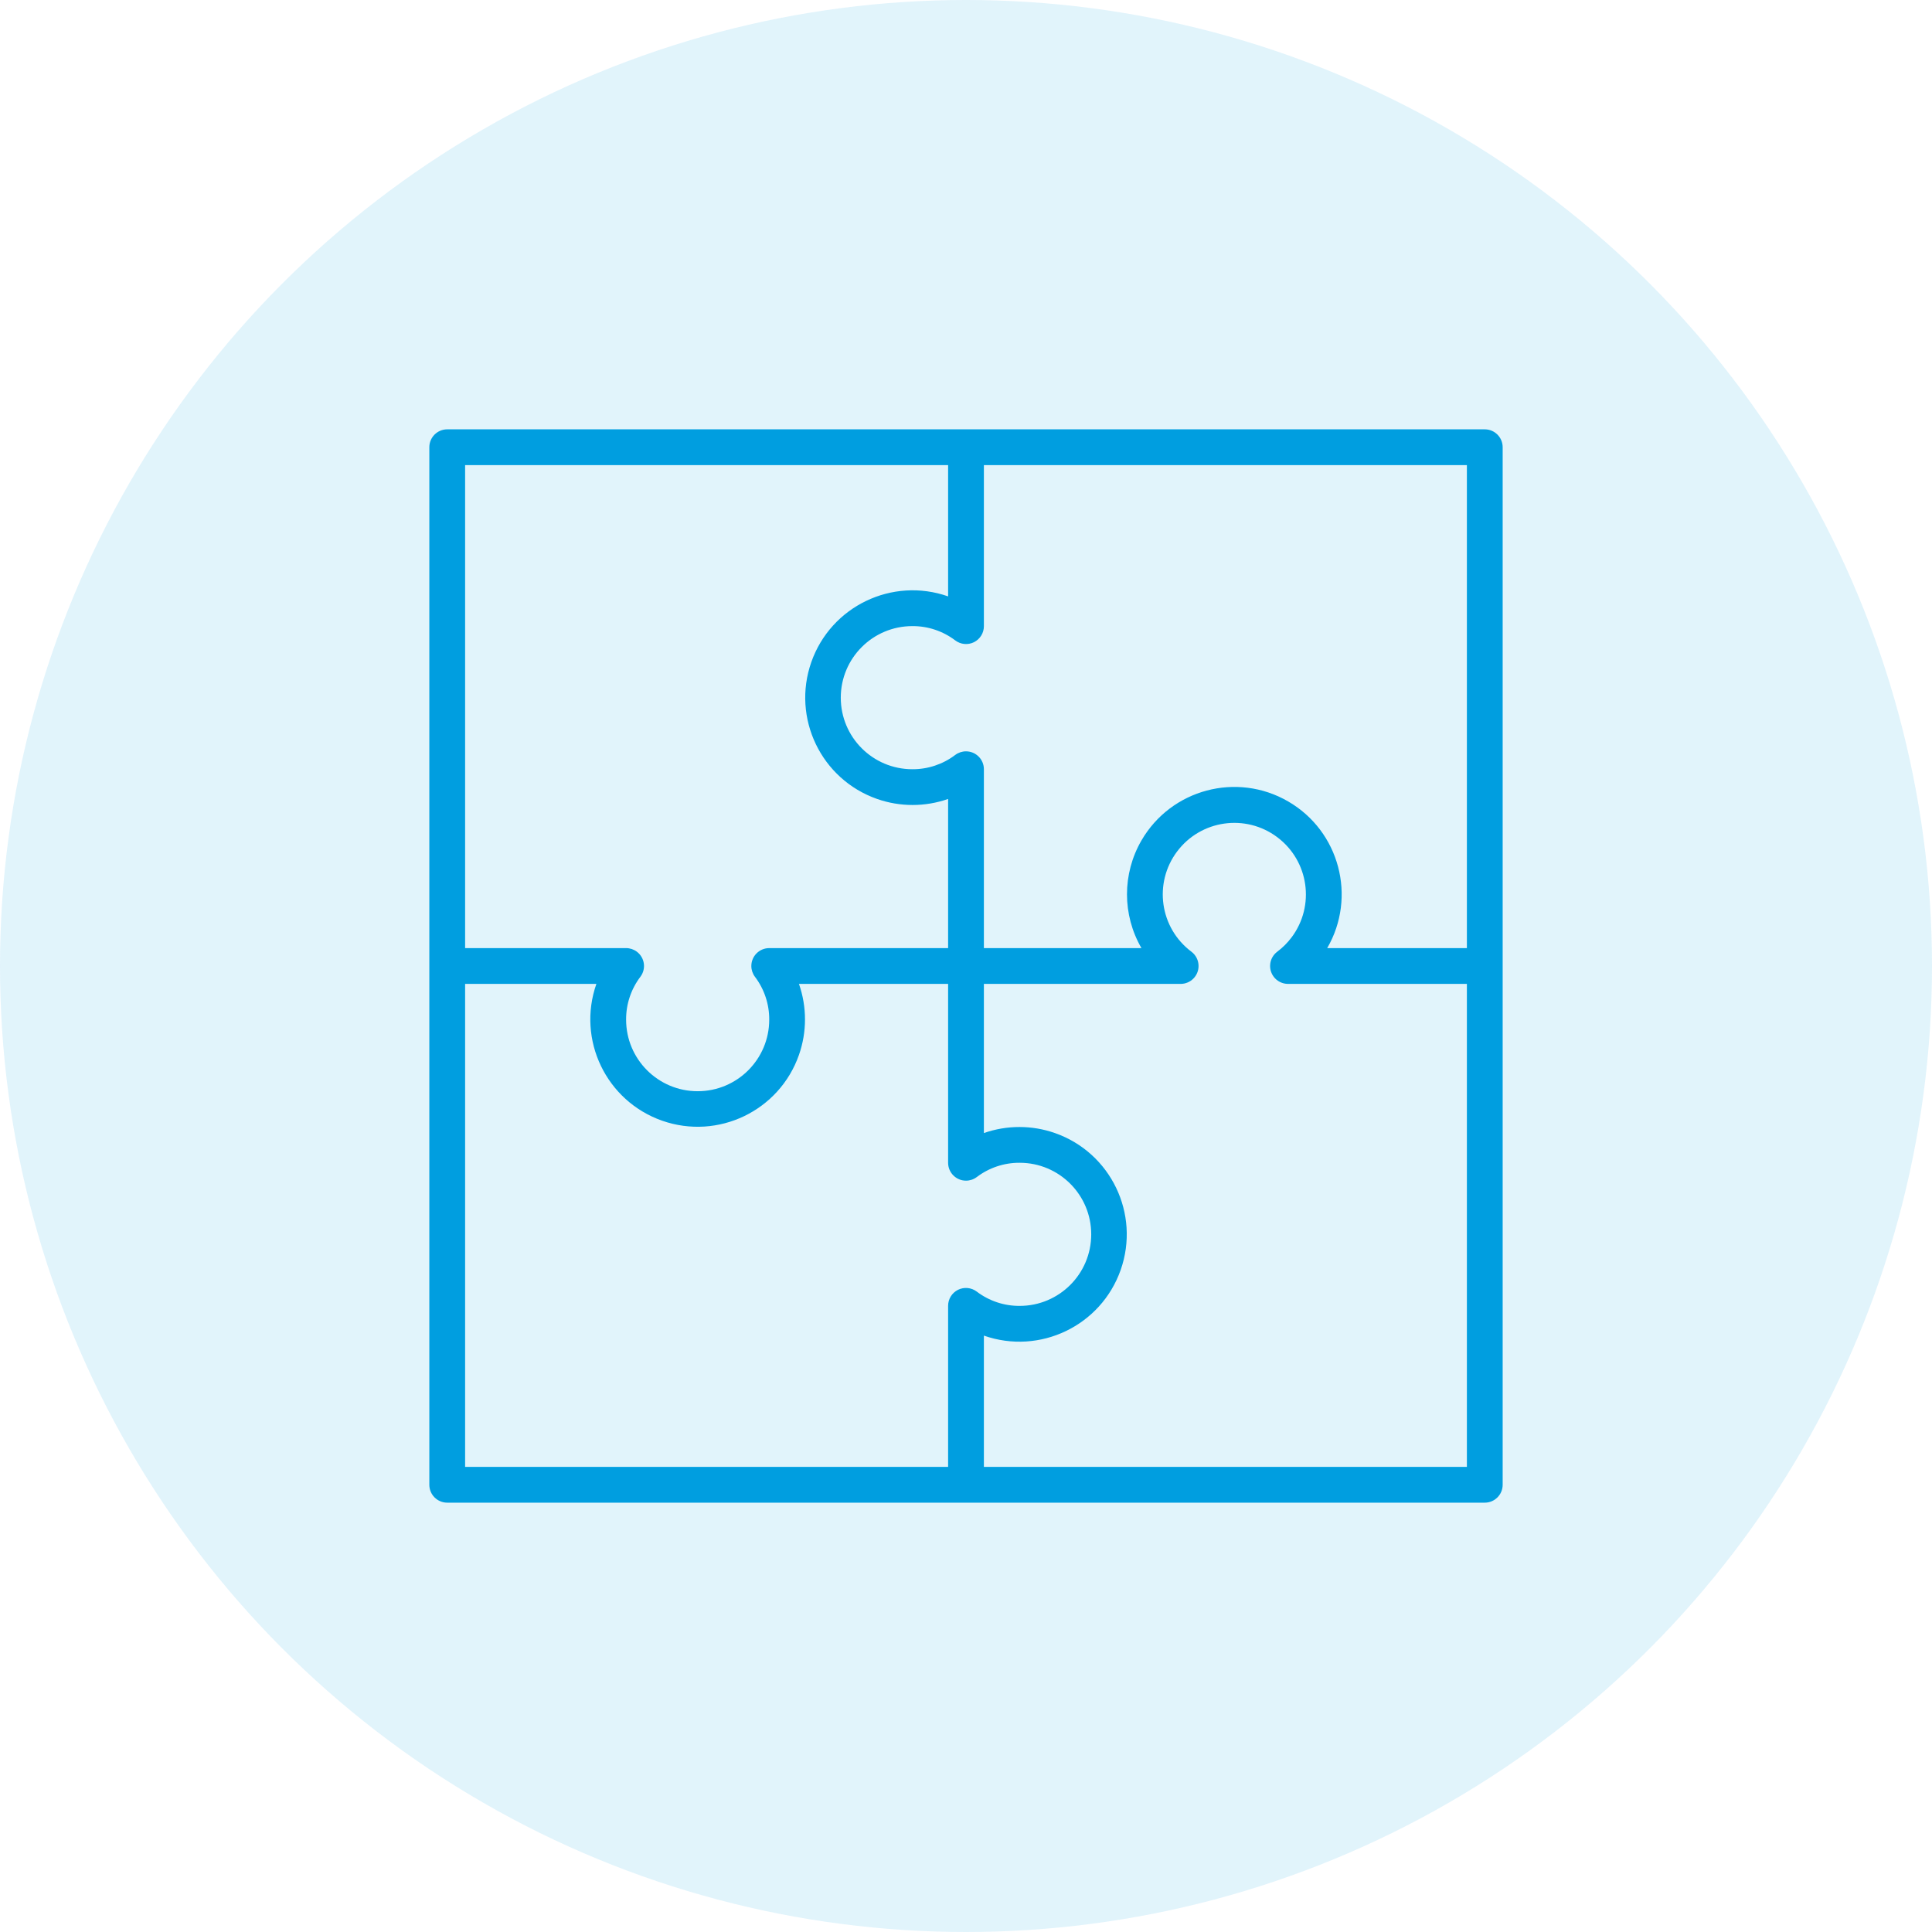
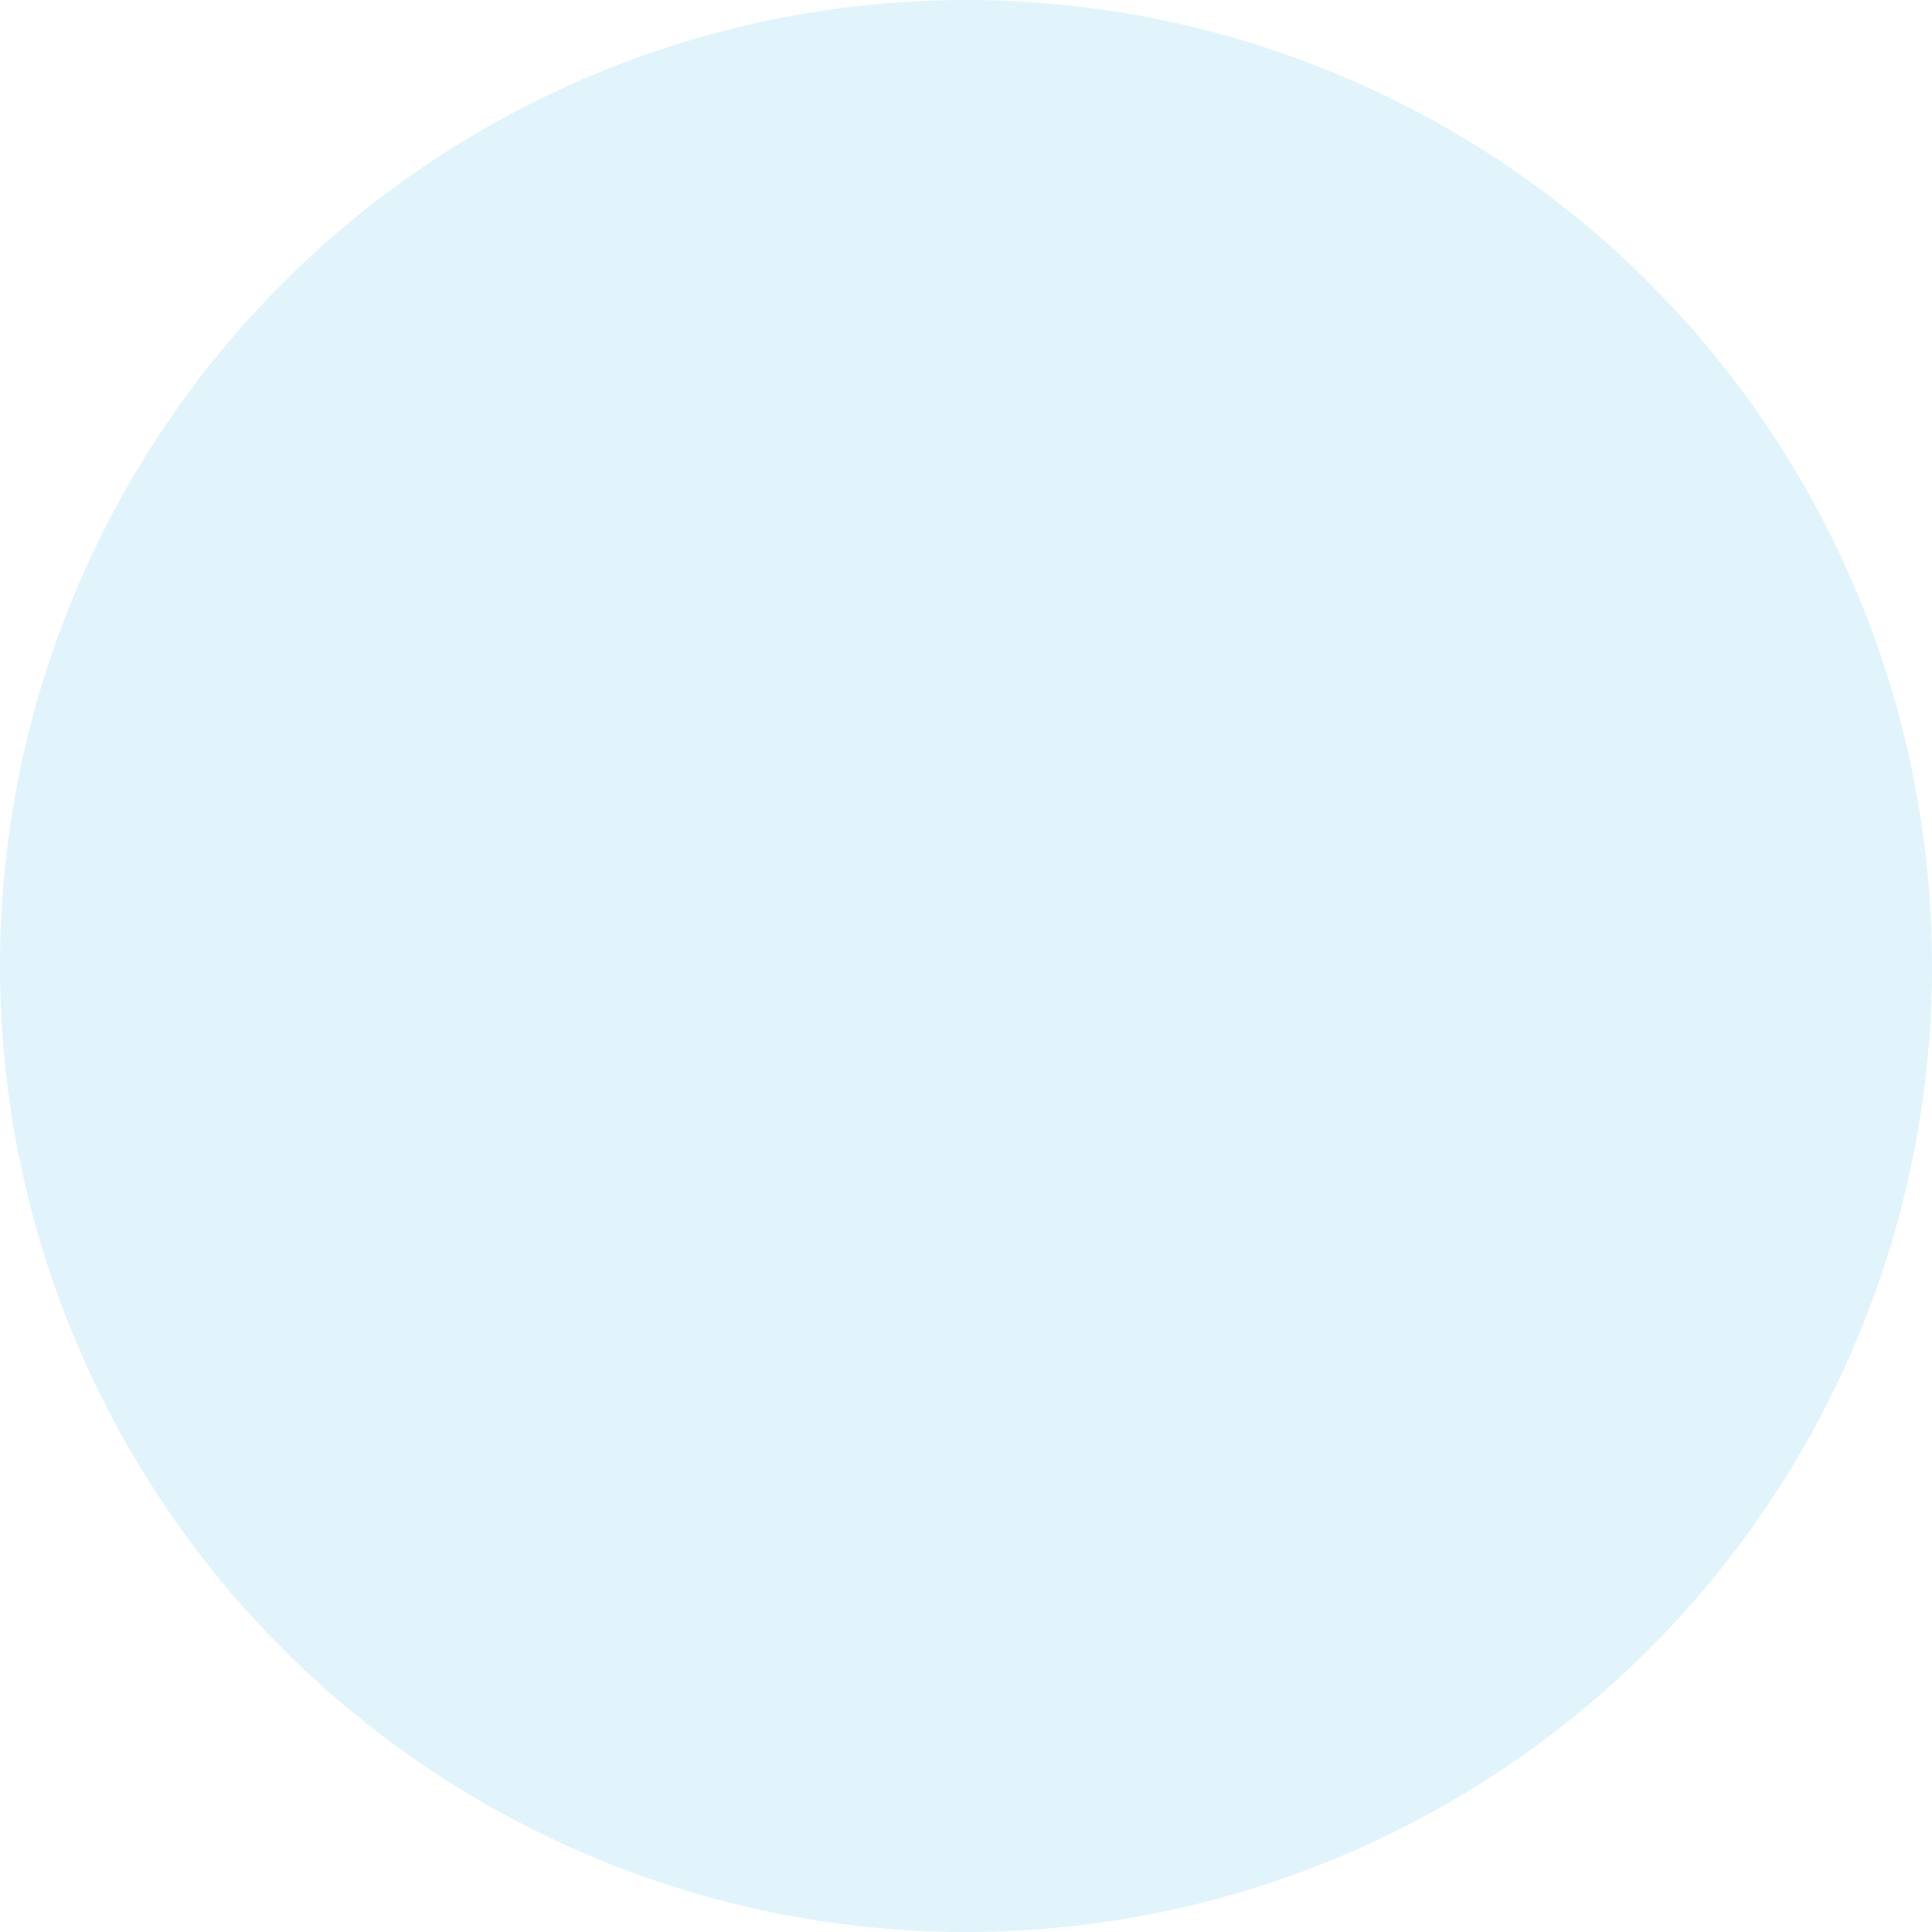
<svg xmlns="http://www.w3.org/2000/svg" width="54px" height="54px" viewBox="0 0 54 54" version="1.1">
  <title>ic_integration</title>
  <desc>Created with Sketch.</desc>
  <g id="Aktuell" stroke="none" stroke-width="1" fill="none" fill-rule="evenodd">
    <g id="v1-copy-7" transform="translate(-433, -4519)" fill="#009EE0">
      <g id="ic_integration" transform="translate(433, 4519)">
        <g id="ic_cms-copy" opacity="0.118">
          <circle id="Oval-Copy-8" cx="27" cy="27" r="27" />
        </g>
        <g id="002-puzzle" transform="translate(12, 12)" fill-rule="nonzero">
-           <path d="M29.5,0 L0.5,0 C0.224,0 0,0.224 0,0.5 L0,29.5 C0,29.776 0.224,30 0.5,30 L29.5,30 C29.776,30 30,29.776 30,29.5 L30,0.5 C30,0.224 29.776,0 29.5,0 Z M1,1 L14.5,1 L14.5,4.669 C12.937,4.121 11.225,4.944 10.676,6.507 C10.128,8.071 10.951,9.783 12.515,10.331 C13.157,10.556 13.857,10.556 14.5,10.331 L14.5,14.5 L9.5,14.5 C9.224,14.5 9,14.724 9,15 C9,15.108 9.035,15.213 9.1,15.3 C9.362,15.645 9.503,16.067 9.5,16.5 C9.5,17.605 8.605,18.5 7.5,18.5 C6.395,18.5 5.5,17.605 5.5,16.5 C5.497,16.067 5.638,15.645 5.9,15.3 C6.066,15.079 6.021,14.766 5.8,14.6 C5.713,14.535 5.608,14.5 5.5,14.5 L1,14.5 L1,1 Z M14.778,24.05 C14.607,24.135 14.499,24.309 14.5,24.5 L14.5,29 L1,29 L1,15.5 L4.669,15.5 C4.121,17.064 4.944,18.775 6.507,19.324 C8.071,19.872 9.783,19.049 10.331,17.485 C10.556,16.843 10.556,16.143 10.331,15.5 L14.5,15.5 L14.5,20.5 C14.5,20.776 14.724,21 15,21 C15.108,21 15.213,20.965 15.3,20.9 C15.645,20.638 16.067,20.497 16.5,20.5 C17.605,20.5 18.5,21.395 18.5,22.5 C18.5,23.605 17.605,24.5 16.5,24.5 C16.067,24.503 15.645,24.362 15.3,24.1 C15.149,23.986 14.947,23.967 14.778,24.05 Z M29,29 L15.5,29 L15.5,25.331 C17.064,25.879 18.775,25.056 19.324,23.493 C19.872,21.929 19.049,20.217 17.485,19.669 C16.843,19.444 16.143,19.444 15.5,19.669 L15.5,15.5 L21,15.5 C21.276,15.5 21.5,15.276 21.5,15 C21.5,14.843 21.426,14.694 21.3,14.6 C20.416,13.937 20.237,12.684 20.9,11.8 C21.563,10.916 22.816,10.737 23.7,11.4 C24.584,12.063 24.763,13.316 24.1,14.2 C23.986,14.352 23.852,14.486 23.7,14.6 C23.479,14.766 23.434,15.079 23.6,15.3 C23.694,15.426 23.843,15.5 24,15.5 L29,15.5 L29,29 Z M29,14.5 L25.096,14.5 C25.926,13.067 25.438,11.231 24.004,10.4 C22.571,9.569 20.735,10.058 19.904,11.491 C19.365,12.422 19.365,13.57 19.904,14.5 L15.5,14.5 L15.5,9.5 C15.5,9.224 15.276,9 15,9 C14.892,9 14.787,9.035 14.7,9.1 C14.355,9.362 13.933,9.503 13.5,9.5 C12.395,9.5 11.5,8.605 11.5,7.5 C11.5,6.396 12.395,5.5 13.5,5.5 C13.933,5.497 14.355,5.638 14.7,5.9 C14.851,6.014 15.053,6.033 15.222,5.95 C15.393,5.865 15.501,5.691 15.5,5.5 L15.5,1 L29,1 L29,14.5 Z" id="Shape" />
-         </g>
+           </g>
      </g>
    </g>
  </g>
</svg>